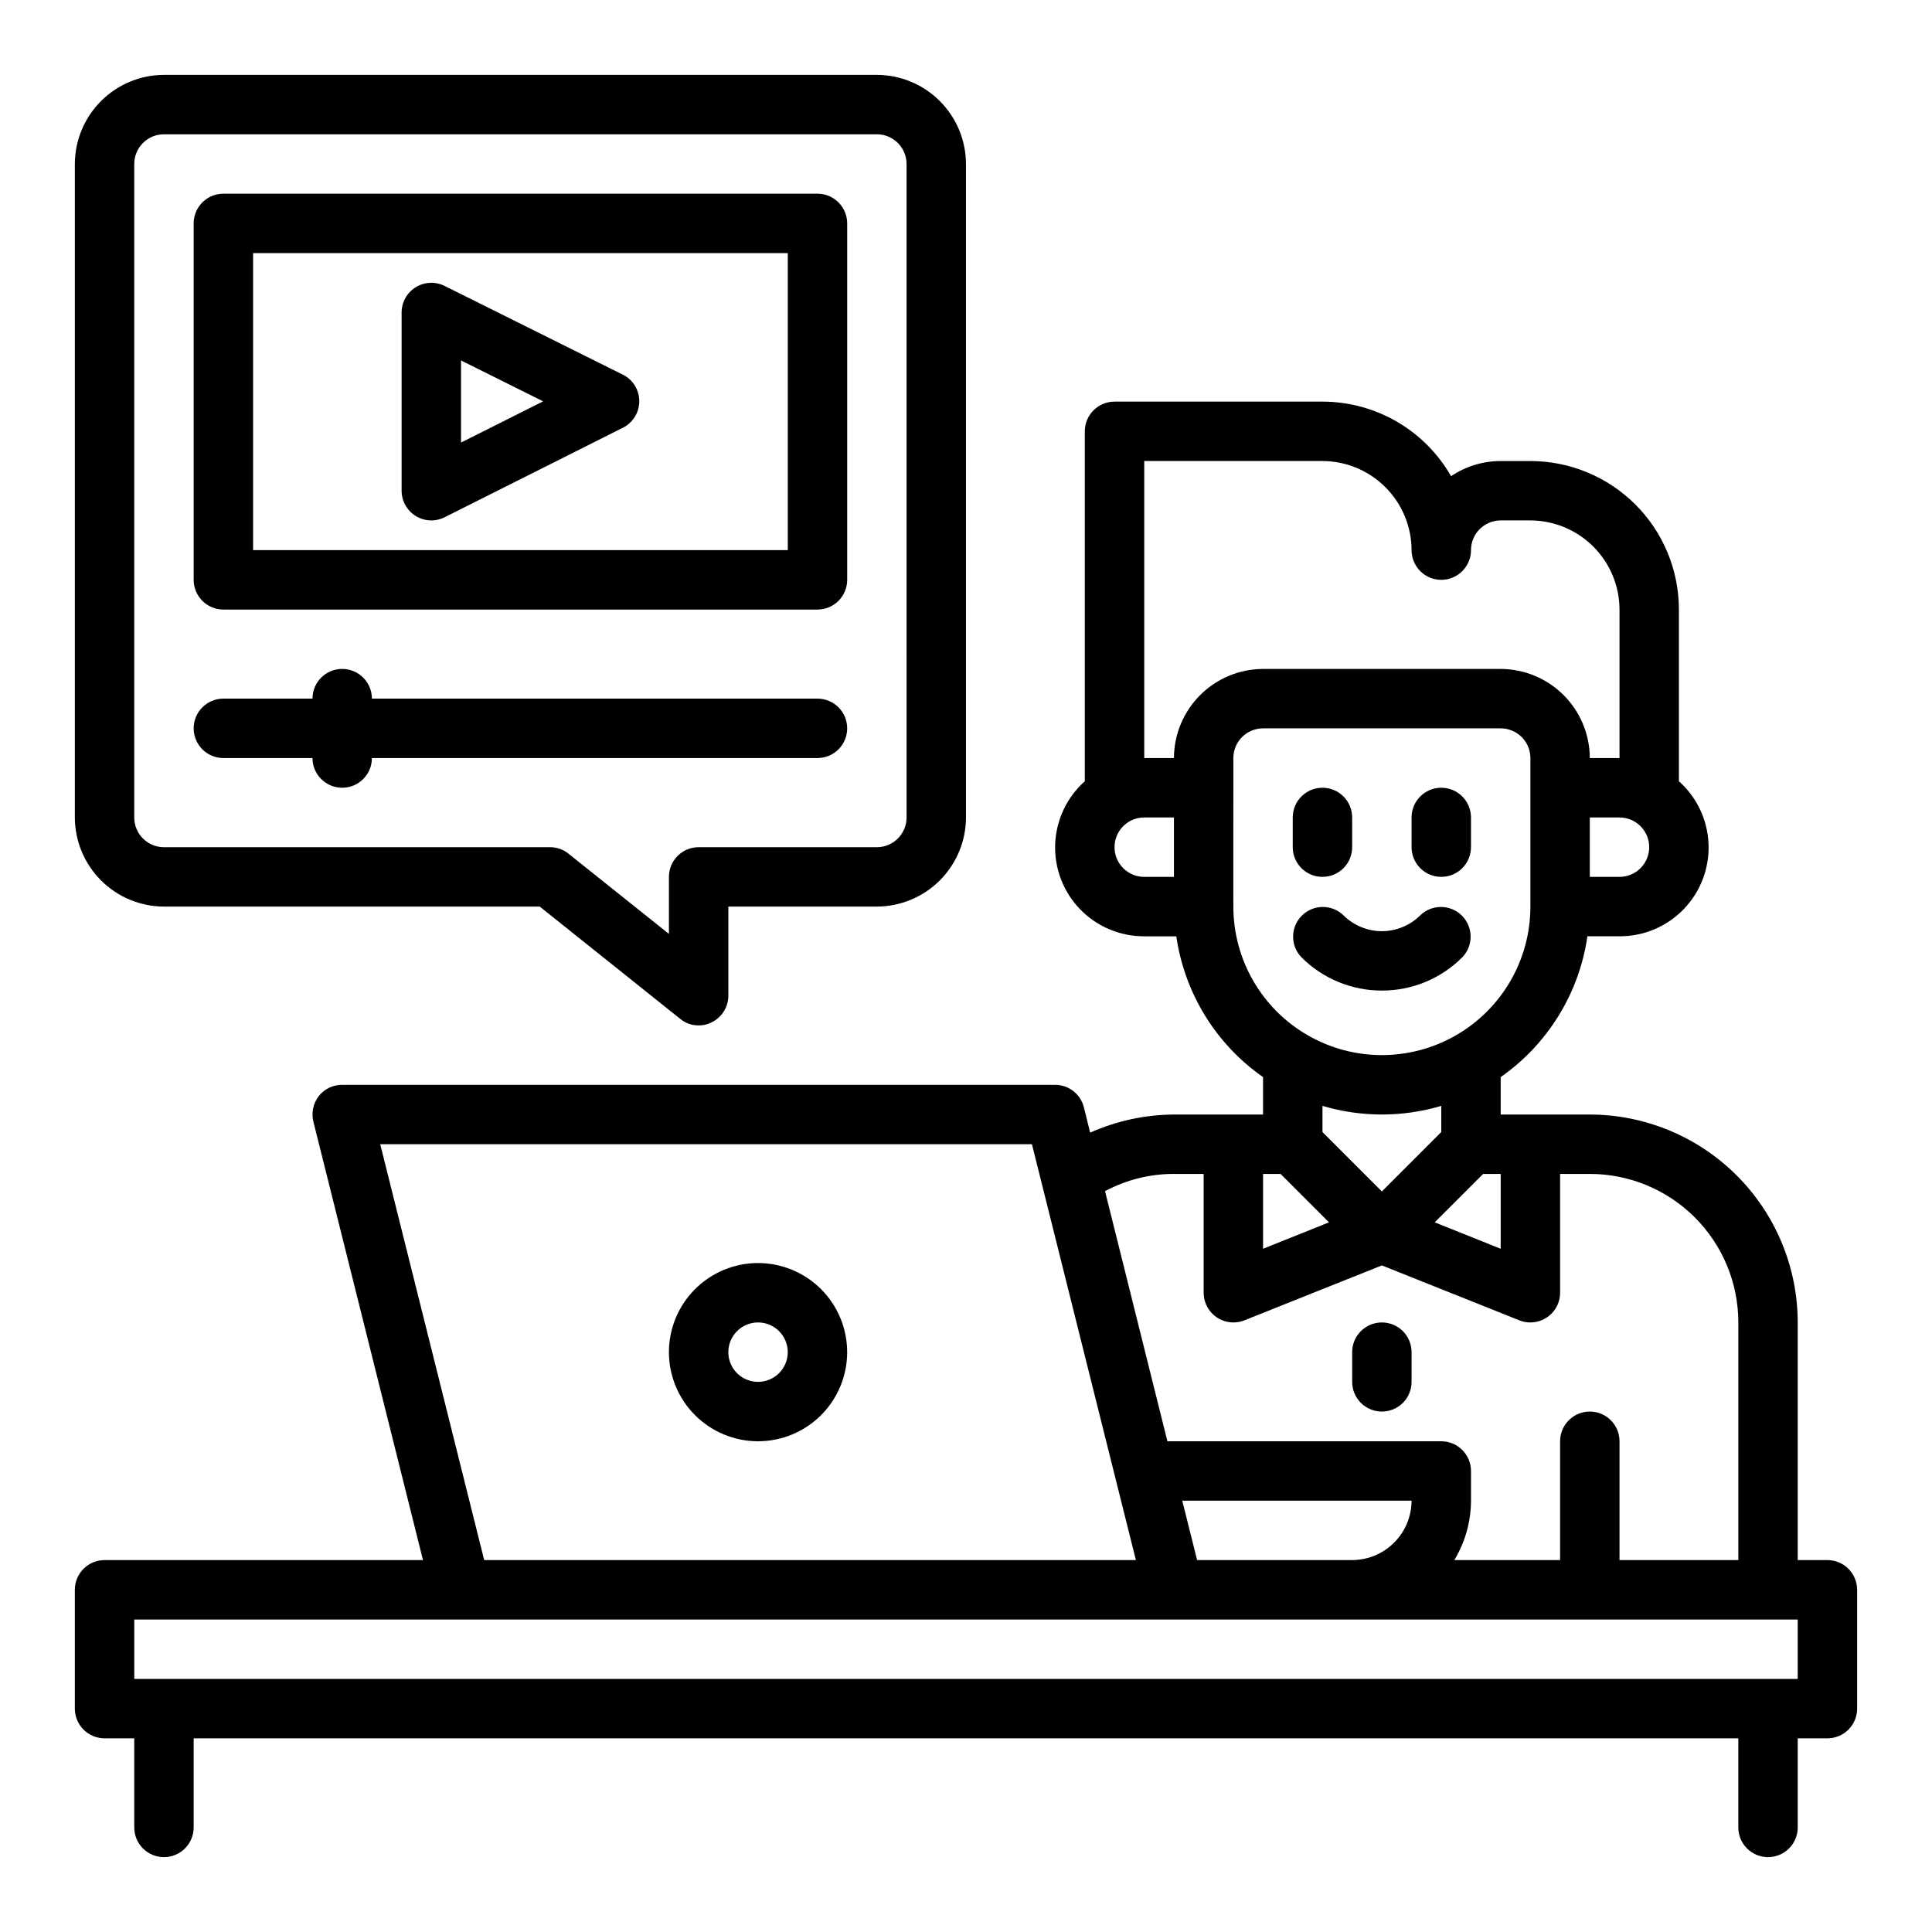
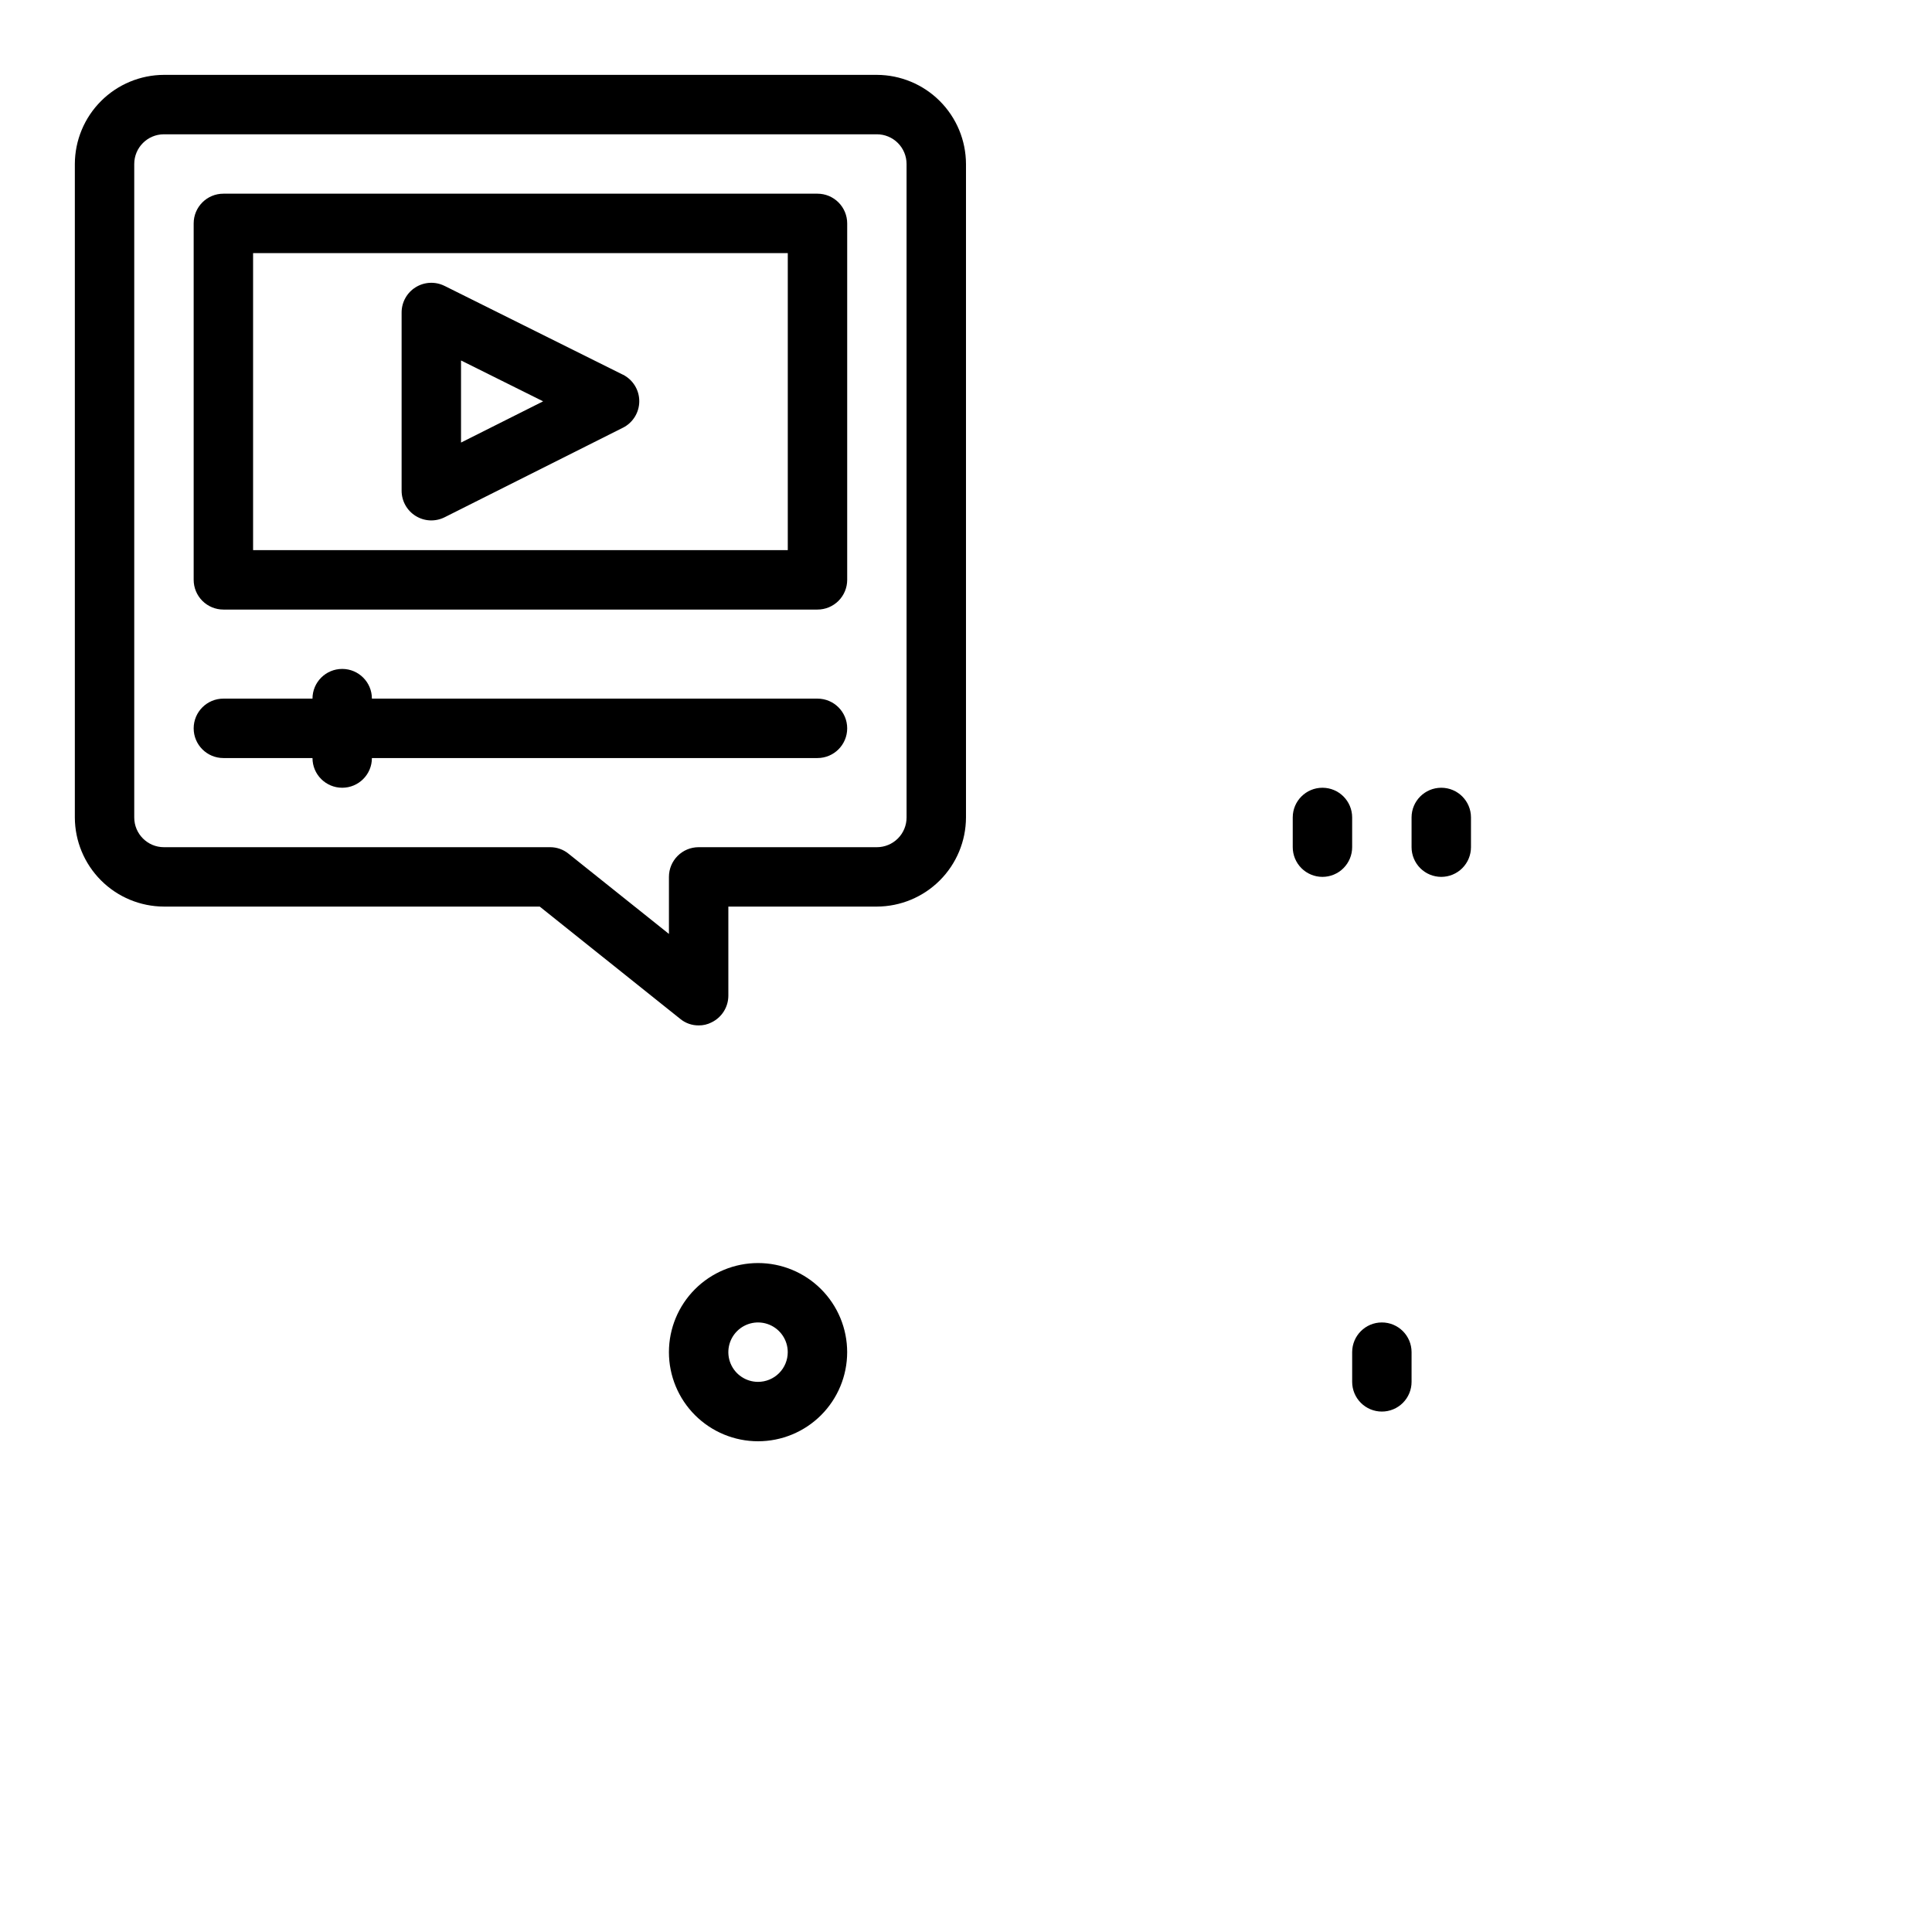
<svg xmlns="http://www.w3.org/2000/svg" fill="#000000" width="800px" height="800px" version="1.1" viewBox="144 144 512 512">
  <g>
    <path d="m203.2 305.54h157.44c2.09 0 4.09-0.832 5.566-2.305 1.477-1.477 2.309-3.481 2.309-5.566v-94.465c0-2.09-0.832-4.09-2.309-5.566-1.477-1.477-3.477-2.309-5.566-2.309h-157.44c-4.348 0-7.875 3.527-7.875 7.875v94.465c0 2.086 0.832 4.09 2.309 5.566 1.477 1.473 3.477 2.305 5.566 2.305zm7.871-94.465h141.7v78.719h-141.7z" />
    <path d="m309.04 243.28-47.23-23.516-0.004 0.004c-2.438-1.215-5.332-1.078-7.648 0.355s-3.727 3.965-3.727 6.688v47.234c0 2.731 1.414 5.262 3.738 6.695 2.32 1.438 5.219 1.562 7.66 0.34l47.23-23.719 0.004 0.004c2.664-1.336 4.352-4.062 4.352-7.043 0-2.984-1.688-5.707-4.352-7.043zm-42.863 18.004v-21.758l21.758 10.832z" />
-     <path d="m628.29 557.44h-7.875v-62.977c-0.016-14.609-5.828-28.613-16.156-38.945-10.332-10.328-24.336-16.141-38.945-16.156h-23.617v-9.918c12.484-8.73 20.805-22.238 22.984-37.316h8.504c6.406 0.023 12.543-2.566 16.996-7.168 4.457-4.606 6.84-10.828 6.602-17.23-0.234-6.402-3.074-12.43-7.856-16.691v-45.5c0-10.441-4.144-20.453-11.527-27.832-7.383-7.383-17.391-11.527-27.832-11.527h-7.871c-4.684 0-9.262 1.398-13.148 4.012-3.438-6.004-8.398-10.992-14.383-14.461-5.988-3.469-12.781-5.297-19.703-5.297h-55.102c-4.348 0-7.871 3.523-7.871 7.871v92.734c-4.785 4.262-7.621 10.289-7.856 16.691-0.238 6.402 2.144 12.625 6.598 17.23 4.457 4.602 10.594 7.191 17 7.168h8.504c2.18 15.078 10.496 28.586 22.984 37.316v9.918h-23.617c-7.652 0.043-15.211 1.68-22.199 4.801l-1.652-6.691c-0.867-3.512-4.019-5.981-7.637-5.981h-188.93c-2.426-0.016-4.719 1.09-6.219 2.988-1.469 1.93-1.988 4.418-1.418 6.769l29.047 116.19h-84.387c-4.348 0-7.875 3.527-7.875 7.875v31.488c0 2.086 0.832 4.09 2.309 5.566 1.477 1.473 3.477 2.305 5.566 2.305h7.871v23.617c0 4.348 3.523 7.871 7.871 7.871s7.871-3.523 7.871-7.871v-23.617h409.35v23.617c0 4.348 3.523 7.871 7.871 7.871 4.348 0 7.871-3.523 7.871-7.871v-23.617h7.875c2.086 0 4.09-0.832 5.566-2.305 1.473-1.477 2.305-3.481 2.305-5.566v-31.488c0-2.09-0.832-4.09-2.305-5.566-1.477-1.477-3.481-2.309-5.566-2.309zm-47.234-188.93c0 2.086-0.828 4.09-2.305 5.566s-3.481 2.305-5.566 2.305h-7.871v-15.746h7.871c2.086 0 4.09 0.832 5.566 2.309 1.477 1.477 2.305 3.477 2.305 5.566zm-125.95 7.871h-7.871c-4.348 0-7.871-3.523-7.871-7.871 0-4.348 3.523-7.875 7.871-7.875h7.871zm0-31.488h-7.871v-78.719h47.23c6.258 0.016 12.254 2.512 16.68 6.938 4.426 4.422 6.918 10.418 6.938 16.676 0 4.348 3.523 7.875 7.871 7.875 4.348 0 7.875-3.527 7.875-7.875 0-4.348 3.523-7.871 7.871-7.871h7.871c6.258 0.02 12.254 2.512 16.68 6.938 4.426 4.426 6.918 10.422 6.938 16.68v39.359h-7.871c-0.02-6.258-2.516-12.254-6.938-16.68-4.426-4.422-10.422-6.918-16.68-6.938h-62.977c-6.258 0.02-12.254 2.516-16.68 6.938-4.422 4.426-6.918 10.422-6.938 16.68zm15.742 39.359 0.004-39.359c0-4.348 3.523-7.871 7.871-7.871h62.977c2.086 0 4.09 0.828 5.566 2.305 1.477 1.477 2.305 3.477 2.305 5.566v39.359c0 14.062-7.5 27.055-19.68 34.086-12.18 7.031-27.184 7.031-39.359 0-12.18-7.031-19.68-20.023-19.68-34.086zm66.203 70.848h4.648v19.836l-17.477-7.008zm-26.84 4.644-15.742-15.742v-6.926l-0.004-0.004c10.277 3.047 21.215 3.047 31.488 0v6.926zm-31.488-4.644h4.644l12.832 12.832-17.477 7.008zm-23.617 0h7.871v31.488h0.004c0 2.09 0.828 4.09 2.305 5.566s3.477 2.305 5.566 2.305c0.996 0.016 1.988-0.172 2.91-0.551l36.449-14.562 36.449 14.562c0.922 0.379 1.914 0.566 2.91 0.551 2.09 0 4.09-0.828 5.566-2.305 1.477-1.477 2.305-3.477 2.305-5.566v-31.488h7.875c10.438 0 20.449 4.148 27.832 11.531 7.379 7.379 11.527 17.391 11.527 27.828v62.977h-31.488v-31.488c0-4.348-3.523-7.871-7.871-7.871s-7.875 3.523-7.875 7.871v31.488h-28.023c2.863-4.754 4.387-10.191 4.41-15.742v-7.871c0-2.09-0.832-4.09-2.309-5.566-1.477-1.477-3.477-2.309-5.566-2.309h-72.578l-16.531-66.281c5.617-3.008 11.891-4.574 18.262-4.566zm62.977 86.594c-0.012 4.172-1.676 8.168-4.625 11.117-2.949 2.953-6.945 4.613-11.117 4.625h-41.094l-3.938-15.742zm-273.32-94.465h172.71l27.551 110.21h-172.71zm375.65 141.7h-440.83v-15.742h440.83z" />
    <path d="m376.38 163.84h-188.93c-6.258 0.02-12.254 2.516-16.676 6.941-4.426 4.422-6.922 10.418-6.941 16.676v173.18c0.02 6.258 2.516 12.254 6.941 16.68 4.422 4.426 10.418 6.918 16.676 6.938h99.582l37.234 29.758c1.371 1.133 3.102 1.746 4.879 1.73 1.18 0.02 2.34-0.25 3.387-0.785 2.734-1.305 4.481-4.059 4.488-7.086v-23.617h39.359c6.258-0.02 12.254-2.512 16.68-6.938 4.422-4.426 6.918-10.422 6.938-16.68v-173.18c-0.02-6.258-2.516-12.254-6.938-16.676-4.426-4.426-10.422-6.922-16.68-6.941zm7.871 196.8c0 2.09-0.828 4.09-2.305 5.566-1.477 1.477-3.481 2.309-5.566 2.309h-47.234c-4.348 0-7.871 3.523-7.871 7.871v15.113l-26.609-21.254h0.004c-1.379-1.125-3.106-1.734-4.883-1.73h-102.34c-4.348 0-7.871-3.527-7.871-7.875v-173.18c0-4.348 3.523-7.871 7.871-7.871h188.93c2.086 0 4.09 0.828 5.566 2.305 1.477 1.477 2.305 3.481 2.305 5.566z" />
    <path d="m494.46 376.38c2.09 0 4.094-0.828 5.566-2.305 1.477-1.477 2.309-3.481 2.309-5.566v-7.875c0-4.348-3.527-7.871-7.875-7.871-4.348 0-7.871 3.523-7.871 7.871v7.875c0 2.086 0.832 4.09 2.305 5.566 1.477 1.477 3.481 2.305 5.566 2.305z" />
    <path d="m525.95 376.38c2.09 0 4.09-0.828 5.566-2.305s2.309-3.481 2.309-5.566v-7.875c0-4.348-3.527-7.871-7.875-7.871-4.348 0-7.871 3.523-7.871 7.871v7.875c0 2.086 0.832 4.09 2.305 5.566 1.477 1.477 3.481 2.305 5.566 2.305z" />
-     <path d="m510.21 406.51c7.992 0.016 15.664-3.156 21.309-8.816 2.984-3.09 2.941-7.996-0.094-11.035-3.039-3.035-7.949-3.078-11.035-0.094-2.703 2.691-6.363 4.207-10.18 4.207-3.816 0-7.477-1.516-10.18-4.207-3.086-2.984-7.996-2.941-11.035 0.094-3.035 3.039-3.078 7.945-0.094 11.035 5.644 5.66 13.316 8.832 21.309 8.816z" />
+     <path d="m510.21 406.51z" />
    <path d="m510.21 518.08c2.086 0 4.09-0.828 5.566-2.305 1.477-1.477 2.305-3.481 2.305-5.566v-7.871c0-4.348-3.523-7.875-7.871-7.875-4.348 0-7.871 3.527-7.871 7.875v7.871c0 2.086 0.828 4.09 2.305 5.566 1.477 1.477 3.477 2.305 5.566 2.305z" />
    <path d="m344.89 478.72c-6.262 0-12.27 2.488-16.699 6.918-4.43 4.43-6.918 10.434-6.918 16.699 0 6.262 2.488 12.27 6.918 16.699 4.43 4.426 10.438 6.914 16.699 6.914s12.27-2.488 16.699-6.914c4.43-4.43 6.918-10.438 6.918-16.699 0-6.266-2.488-12.27-6.918-16.699-4.43-4.43-10.438-6.918-16.699-6.918zm0 31.488c-3.184 0-6.055-1.918-7.273-4.859s-0.543-6.328 1.707-8.578c2.25-2.254 5.637-2.926 8.578-1.707s4.859 4.09 4.859 7.273c0 2.086-0.828 4.09-2.305 5.566-1.477 1.477-3.481 2.305-5.566 2.305z" />
    <path d="m203.2 344.89h23.617-0.004c0 4.348 3.527 7.871 7.875 7.871s7.871-3.523 7.871-7.871h118.08c4.348 0 7.875-3.523 7.875-7.871 0-4.348-3.527-7.875-7.875-7.875h-118.08c0-4.348-3.523-7.871-7.871-7.871s-7.875 3.523-7.875 7.871h-23.613c-4.348 0-7.875 3.527-7.875 7.875 0 4.348 3.527 7.871 7.875 7.871z" />
  </g>
</svg>